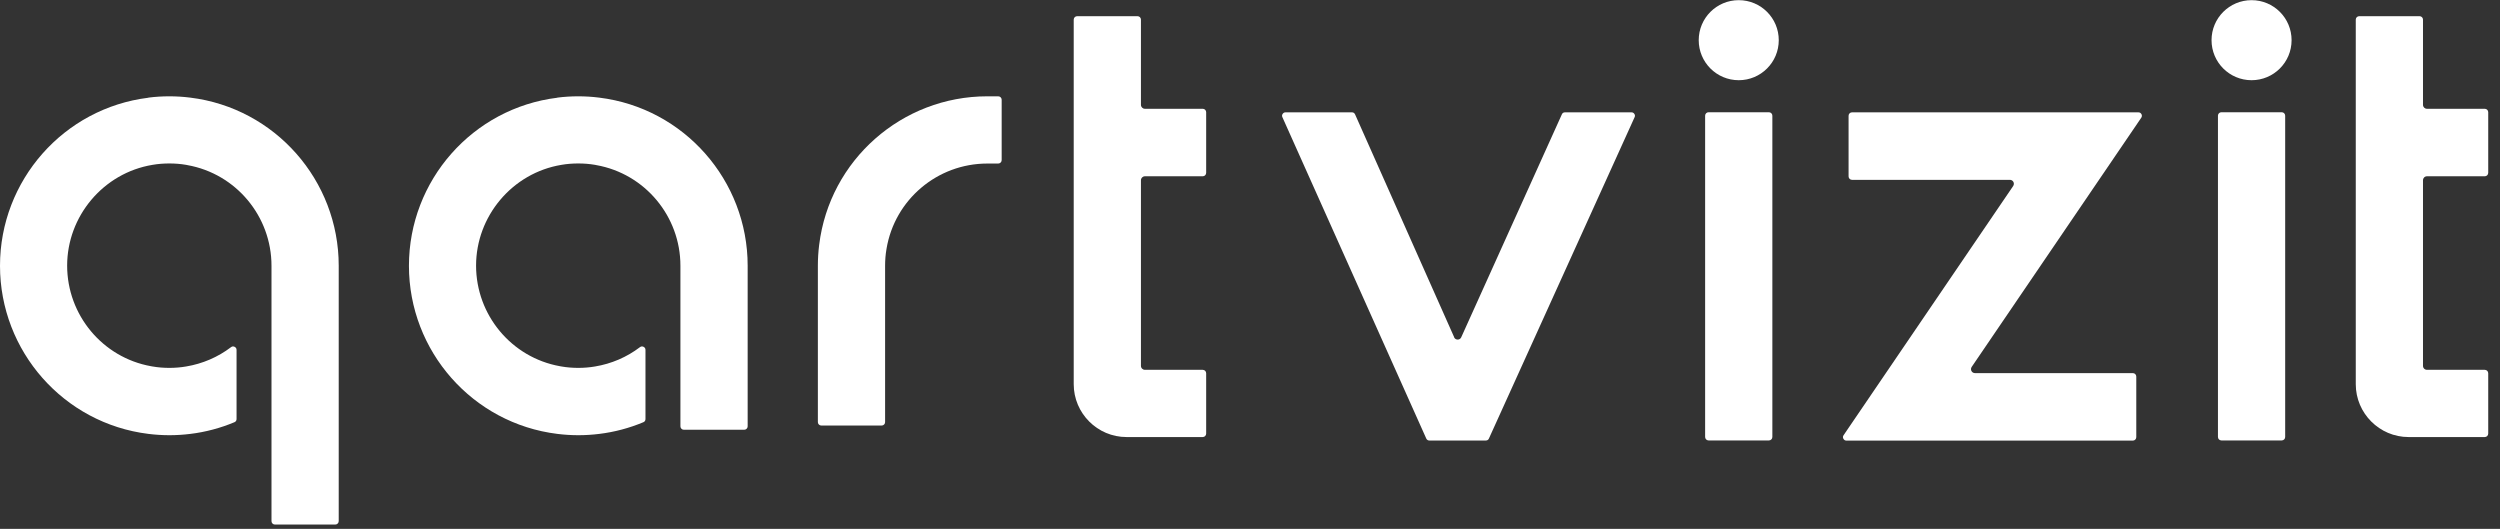
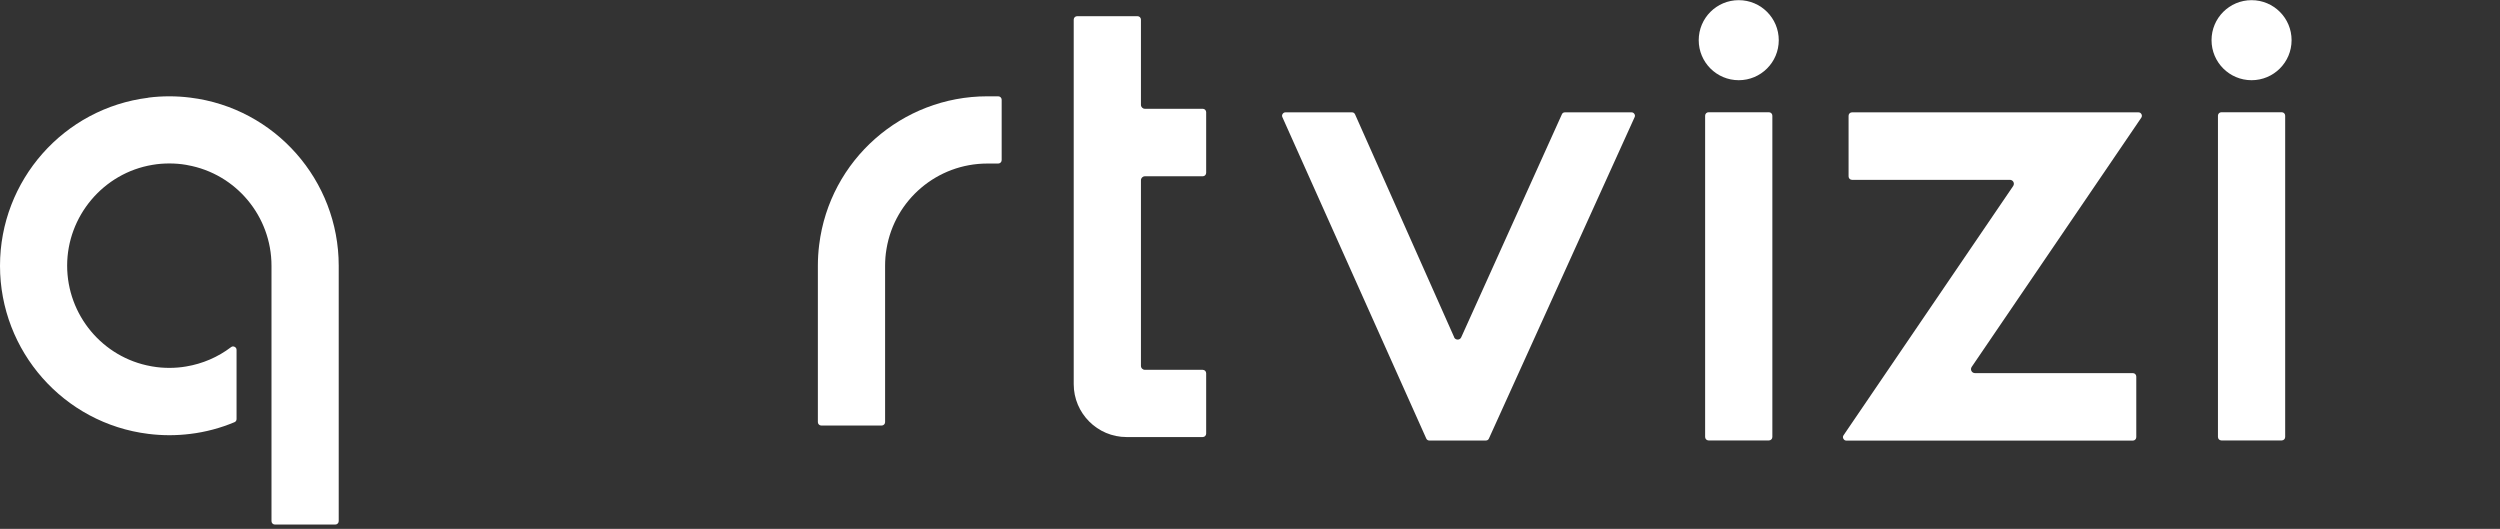
<svg xmlns="http://www.w3.org/2000/svg" width="156" height="33" viewBox="0 0 156 33" fill="none">
  <rect x="0" y="0" width="156" height="33" fill="#333333" stroke="none" />
  <path fill-rule="evenodd" clip-rule="evenodd" d="M9.262 6.098C3.971 6.749 0 11.262 0 16.586C0 21.91 3.971 26.423 9.262 27.075C9.694 27.129 10.133 27.157 10.571 27.157C11.009 27.157 11.447 27.129 11.88 27.075C12.827 26.96 13.753 26.713 14.629 26.346C14.711 26.313 14.761 26.242 14.761 26.149V21.833C14.761 21.745 14.717 21.68 14.64 21.641C14.563 21.603 14.487 21.608 14.416 21.663C13.594 22.288 12.636 22.698 11.617 22.868C11.272 22.928 10.916 22.956 10.565 22.956C10.215 22.956 9.859 22.928 9.514 22.868L9.426 22.852C6.397 22.31 4.19 19.653 4.19 16.575C4.19 13.497 6.441 10.797 9.514 10.287C9.859 10.227 10.215 10.2 10.565 10.2C10.916 10.2 11.272 10.227 11.617 10.287L11.699 10.304C14.733 10.846 16.941 13.502 16.941 16.581V32.519C16.941 32.634 17.034 32.732 17.154 32.732H20.922C21.037 32.732 21.136 32.639 21.136 32.519V16.581C21.136 11.257 17.165 6.744 11.874 6.092C11.441 6.037 11.003 6.01 10.565 6.01C10.127 6.01 9.689 6.037 9.256 6.092L9.262 6.098Z" fill="white" />
-   <path fill-rule="evenodd" clip-rule="evenodd" d="M34.779 6.098C29.488 6.749 25.518 11.262 25.518 16.586C25.518 21.91 29.488 26.423 34.779 27.075C35.212 27.129 35.65 27.157 36.088 27.157C36.526 27.157 36.965 27.129 37.397 27.075C38.345 26.96 39.27 26.713 40.147 26.346C40.229 26.313 40.278 26.242 40.278 26.149V21.833C40.278 21.745 40.234 21.68 40.158 21.641C40.081 21.603 40.004 21.608 39.933 21.663C39.112 22.288 38.153 22.698 37.134 22.868C36.789 22.928 36.433 22.956 36.083 22.956C35.732 22.956 35.376 22.928 35.031 22.868L34.944 22.852C31.915 22.31 29.707 19.653 29.707 16.575C29.707 13.497 31.959 10.797 35.031 10.287C35.376 10.227 35.732 10.2 36.083 10.2C36.433 10.2 36.789 10.227 37.134 10.287L37.217 10.304C40.251 10.846 42.458 13.502 42.458 16.581V26.604C42.458 26.719 42.551 26.817 42.672 26.817H46.44C46.555 26.817 46.654 26.724 46.654 26.604V16.581C46.654 11.257 42.683 6.744 37.392 6.092C36.959 6.037 36.521 6.01 36.083 6.01C35.645 6.01 35.206 6.037 34.774 6.092L34.779 6.098Z" fill="white" />
  <path fill-rule="evenodd" clip-rule="evenodd" d="M51.035 26.341C51.035 26.456 51.128 26.554 51.249 26.554H55.017C55.132 26.554 55.23 26.461 55.23 26.341V16.789C55.23 16.718 55.23 16.652 55.23 16.581C55.23 16.23 55.258 15.874 55.318 15.529C55.827 12.456 58.495 10.205 61.606 10.205H62.29C62.405 10.205 62.504 10.112 62.504 9.992V6.223C62.504 6.108 62.411 6.01 62.29 6.01H61.606C56.282 6.01 51.769 9.981 51.117 15.272C51.062 15.704 51.035 16.142 51.035 16.581C51.035 16.646 51.035 16.712 51.035 16.778V26.341Z" fill="white" />
  <path fill-rule="evenodd" clip-rule="evenodd" d="M71.195 22.825V11.246C71.195 11.11 71.305 11 71.442 11H75.051C75.166 11 75.265 10.907 75.265 10.786V7.002C75.265 6.887 75.172 6.788 75.051 6.788H71.442C71.305 6.788 71.195 6.679 71.195 6.542V1.223C71.195 1.108 71.102 1.01 70.982 1.01H67.214C67.099 1.01 67 1.103 67 1.223V23.975C67 25.788 68.479 27.272 70.297 27.272H75.051C75.166 27.272 75.265 27.179 75.265 27.059V23.291C75.265 23.175 75.172 23.077 75.051 23.077H71.442C71.305 23.077 71.195 22.967 71.195 22.83V22.825Z" fill="white" />
  <path fill-rule="evenodd" clip-rule="evenodd" d="M90.74 21.042L84.556 7.136C84.518 7.054 84.452 7.01 84.364 7.01H80.218C80.142 7.01 80.081 7.043 80.037 7.108C79.994 7.174 79.988 7.24 80.021 7.311L88.998 27.363C89.036 27.445 89.102 27.488 89.19 27.488H92.717C92.805 27.488 92.876 27.445 92.909 27.363L102 7.311C102.033 7.24 102.028 7.174 101.984 7.108C101.94 7.043 101.88 7.01 101.803 7.01H97.652C97.564 7.01 97.493 7.054 97.46 7.136L91.183 21.042C91.145 21.135 91.057 21.19 90.959 21.19C90.86 21.19 90.773 21.135 90.734 21.042H90.74Z" fill="white" />
  <path fill-rule="evenodd" clip-rule="evenodd" d="M138.613 7.004C138.498 7.004 138.4 7.097 138.4 7.218V27.269C138.4 27.384 138.493 27.483 138.613 27.483H142.382C142.497 27.483 142.595 27.39 142.595 27.269V7.218C142.595 7.103 142.502 7.004 142.382 7.004H138.613ZM140.498 0.01C139.117 0.01 138 1.127 138 2.507C138 3.888 139.117 5.005 140.498 5.005C141.878 5.005 142.995 3.888 142.995 2.507C142.995 1.127 141.878 0.01 140.498 0.01Z" fill="white" />
  <path fill-rule="evenodd" clip-rule="evenodd" d="M123.035 22.893L133.617 7.344C133.66 7.278 133.666 7.196 133.628 7.125C133.589 7.054 133.523 7.01 133.441 7.01H115.564C115.449 7.01 115.351 7.103 115.351 7.223V11.008C115.351 11.123 115.444 11.222 115.564 11.222H125.417C125.511 11.222 125.593 11.271 125.637 11.353C125.68 11.435 125.675 11.528 125.62 11.611L115.038 27.16C114.989 27.231 114.989 27.308 115.028 27.379C115.066 27.45 115.132 27.494 115.214 27.494H133.091C133.206 27.494 133.304 27.401 133.304 27.28V23.496C133.304 23.381 133.211 23.282 133.091 23.282H123.238C123.144 23.282 123.062 23.233 123.019 23.151C122.975 23.069 122.98 22.976 123.035 22.893Z" fill="white" />
  <path fill-rule="evenodd" clip-rule="evenodd" d="M106.613 7.004C106.498 7.004 106.4 7.097 106.4 7.218V27.269C106.4 27.384 106.493 27.483 106.613 27.483H110.382C110.497 27.483 110.595 27.39 110.595 27.269V7.218C110.595 7.103 110.502 7.004 110.382 7.004H106.613ZM108.498 0.01C107.117 0.01 106 1.127 106 2.507C106 3.888 107.117 5.005 108.498 5.005C109.878 5.005 110.995 3.888 110.995 2.507C110.995 1.127 109.878 0.01 108.498 0.01Z" fill="white" />
-   <path fill-rule="evenodd" clip-rule="evenodd" d="M151.195 22.825V11.246C151.195 11.11 151.305 11 151.442 11H155.051C155.166 11 155.265 10.907 155.265 10.786V7.002C155.265 6.887 155.172 6.788 155.051 6.788H151.442C151.305 6.788 151.195 6.679 151.195 6.542V1.223C151.195 1.108 151.102 1.01 150.982 1.01H147.214C147.099 1.01 147 1.103 147 1.223V23.975C147 25.788 148.479 27.272 150.297 27.272H155.051C155.166 27.272 155.265 27.179 155.265 27.059V23.291C155.265 23.175 155.172 23.077 155.051 23.077H151.442C151.305 23.077 151.195 22.967 151.195 22.83V22.825Z" fill="white" />
</svg>